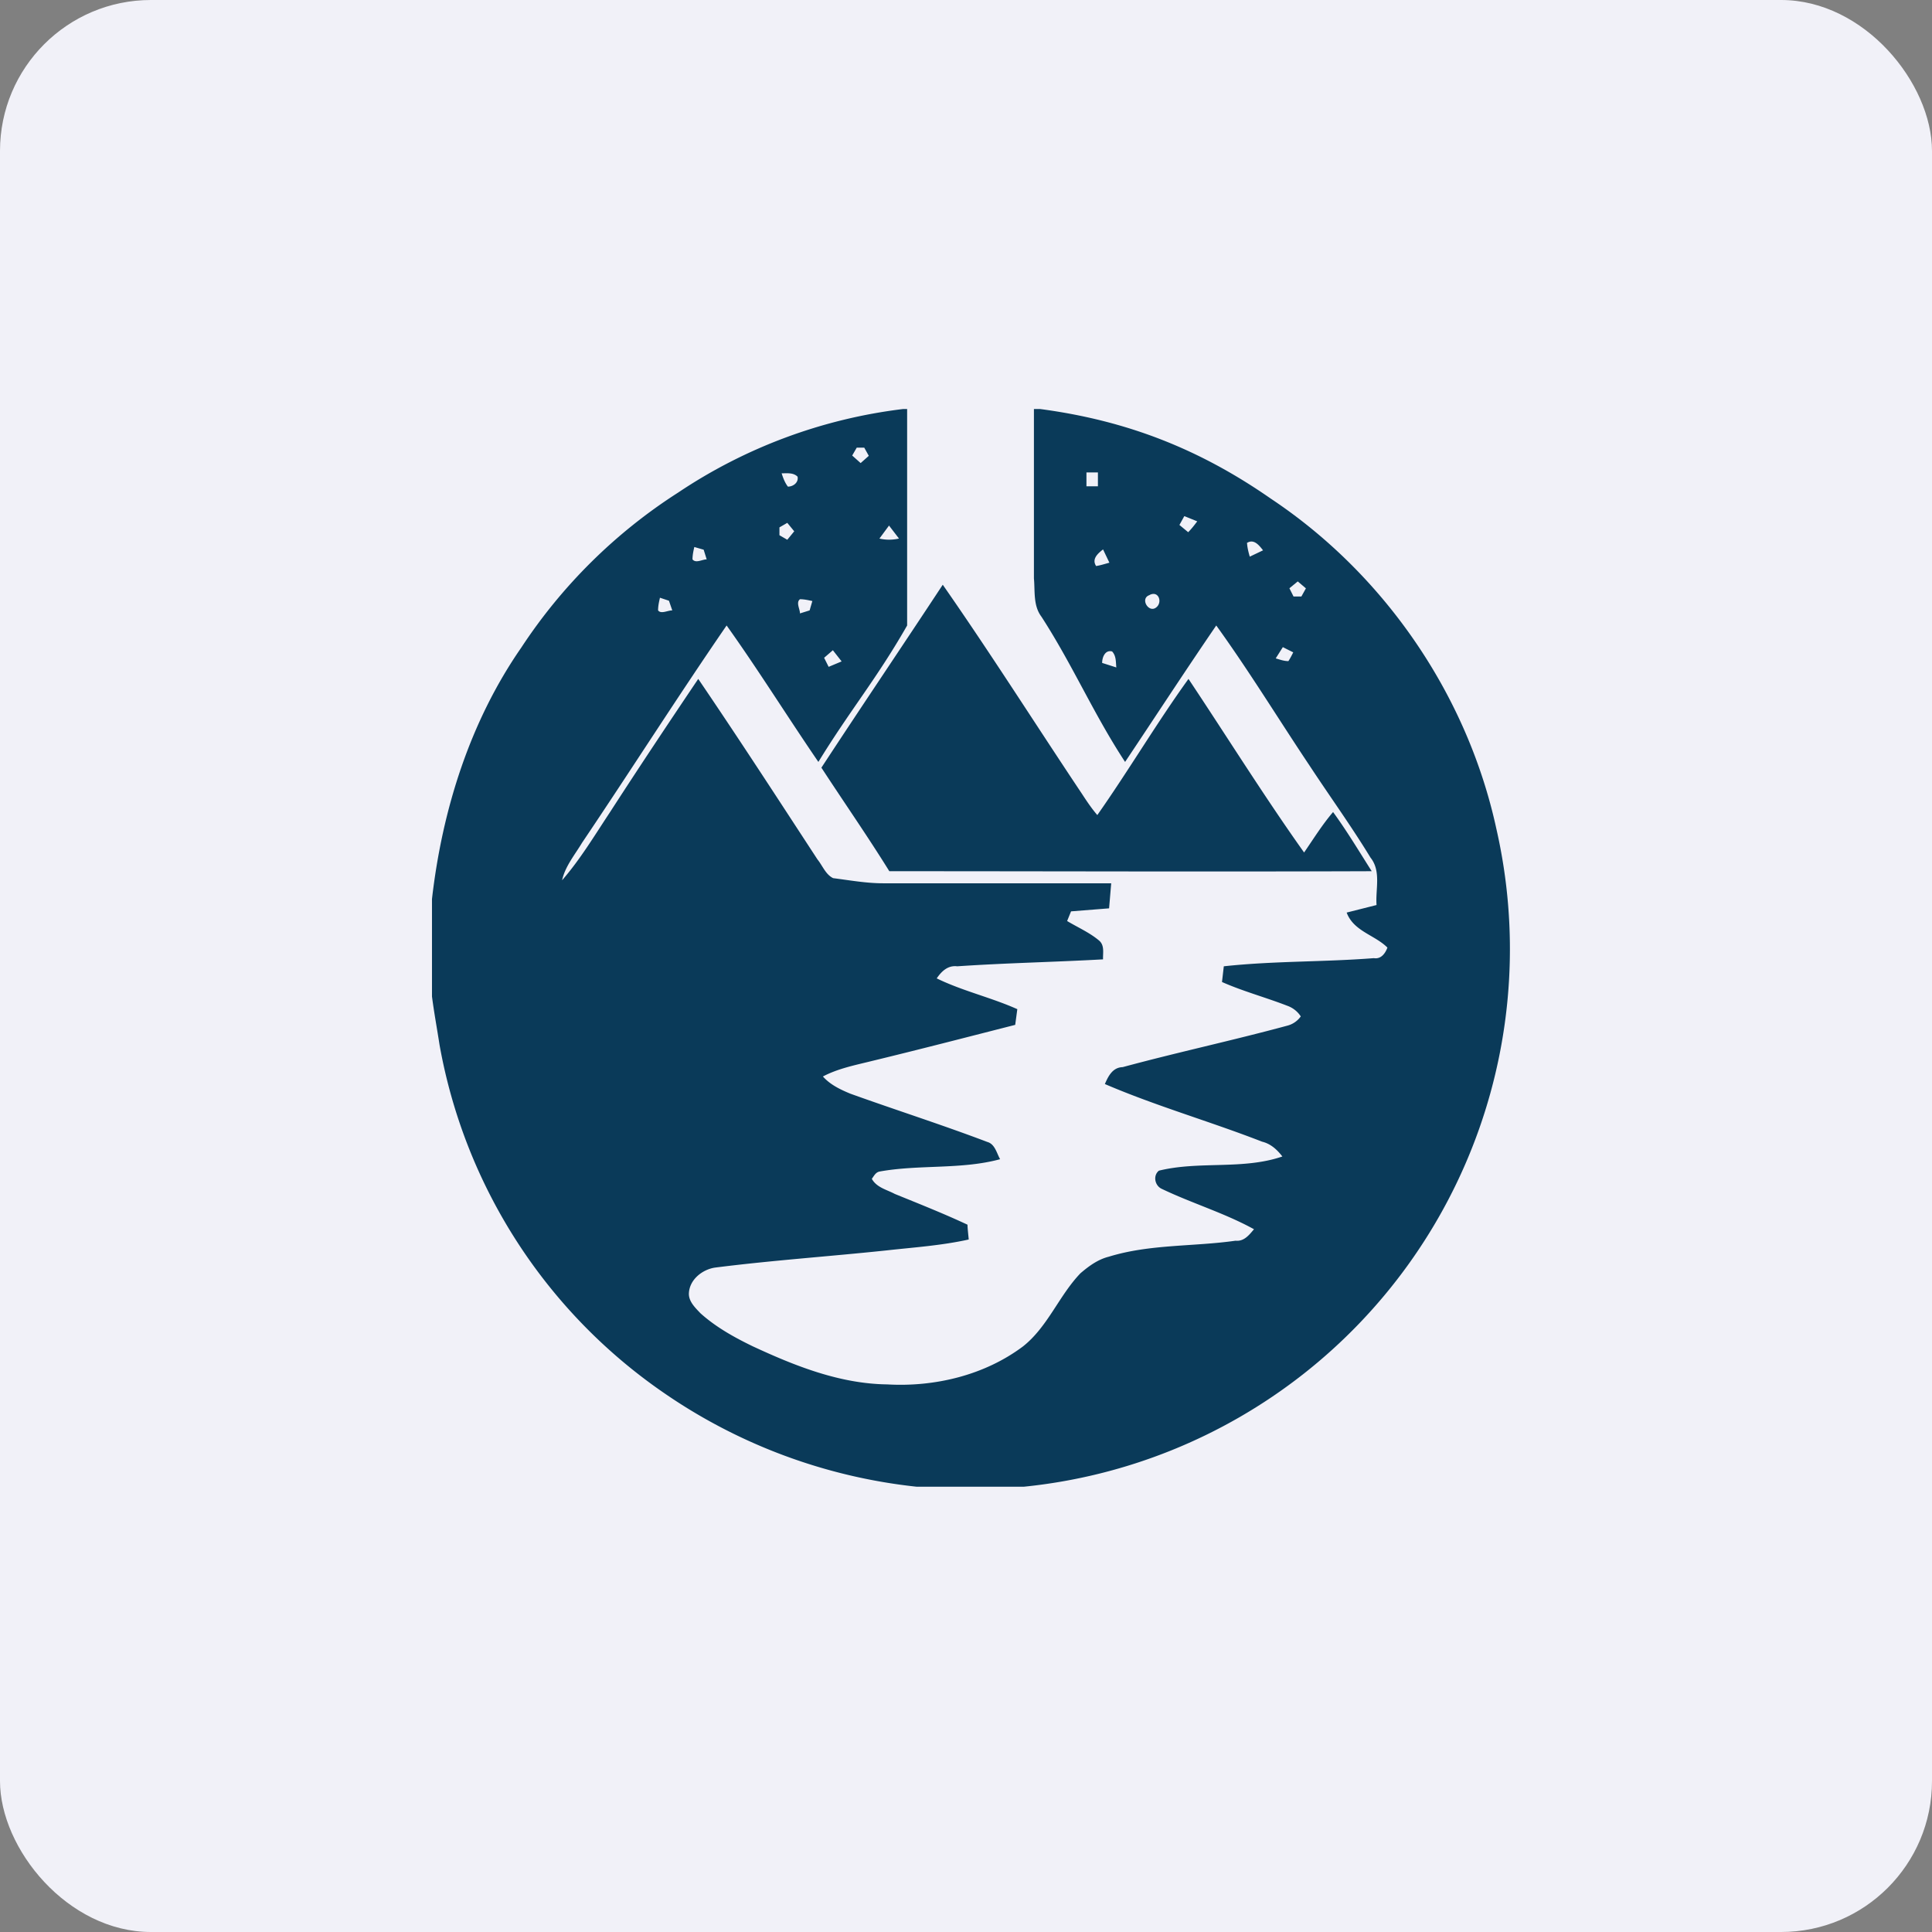
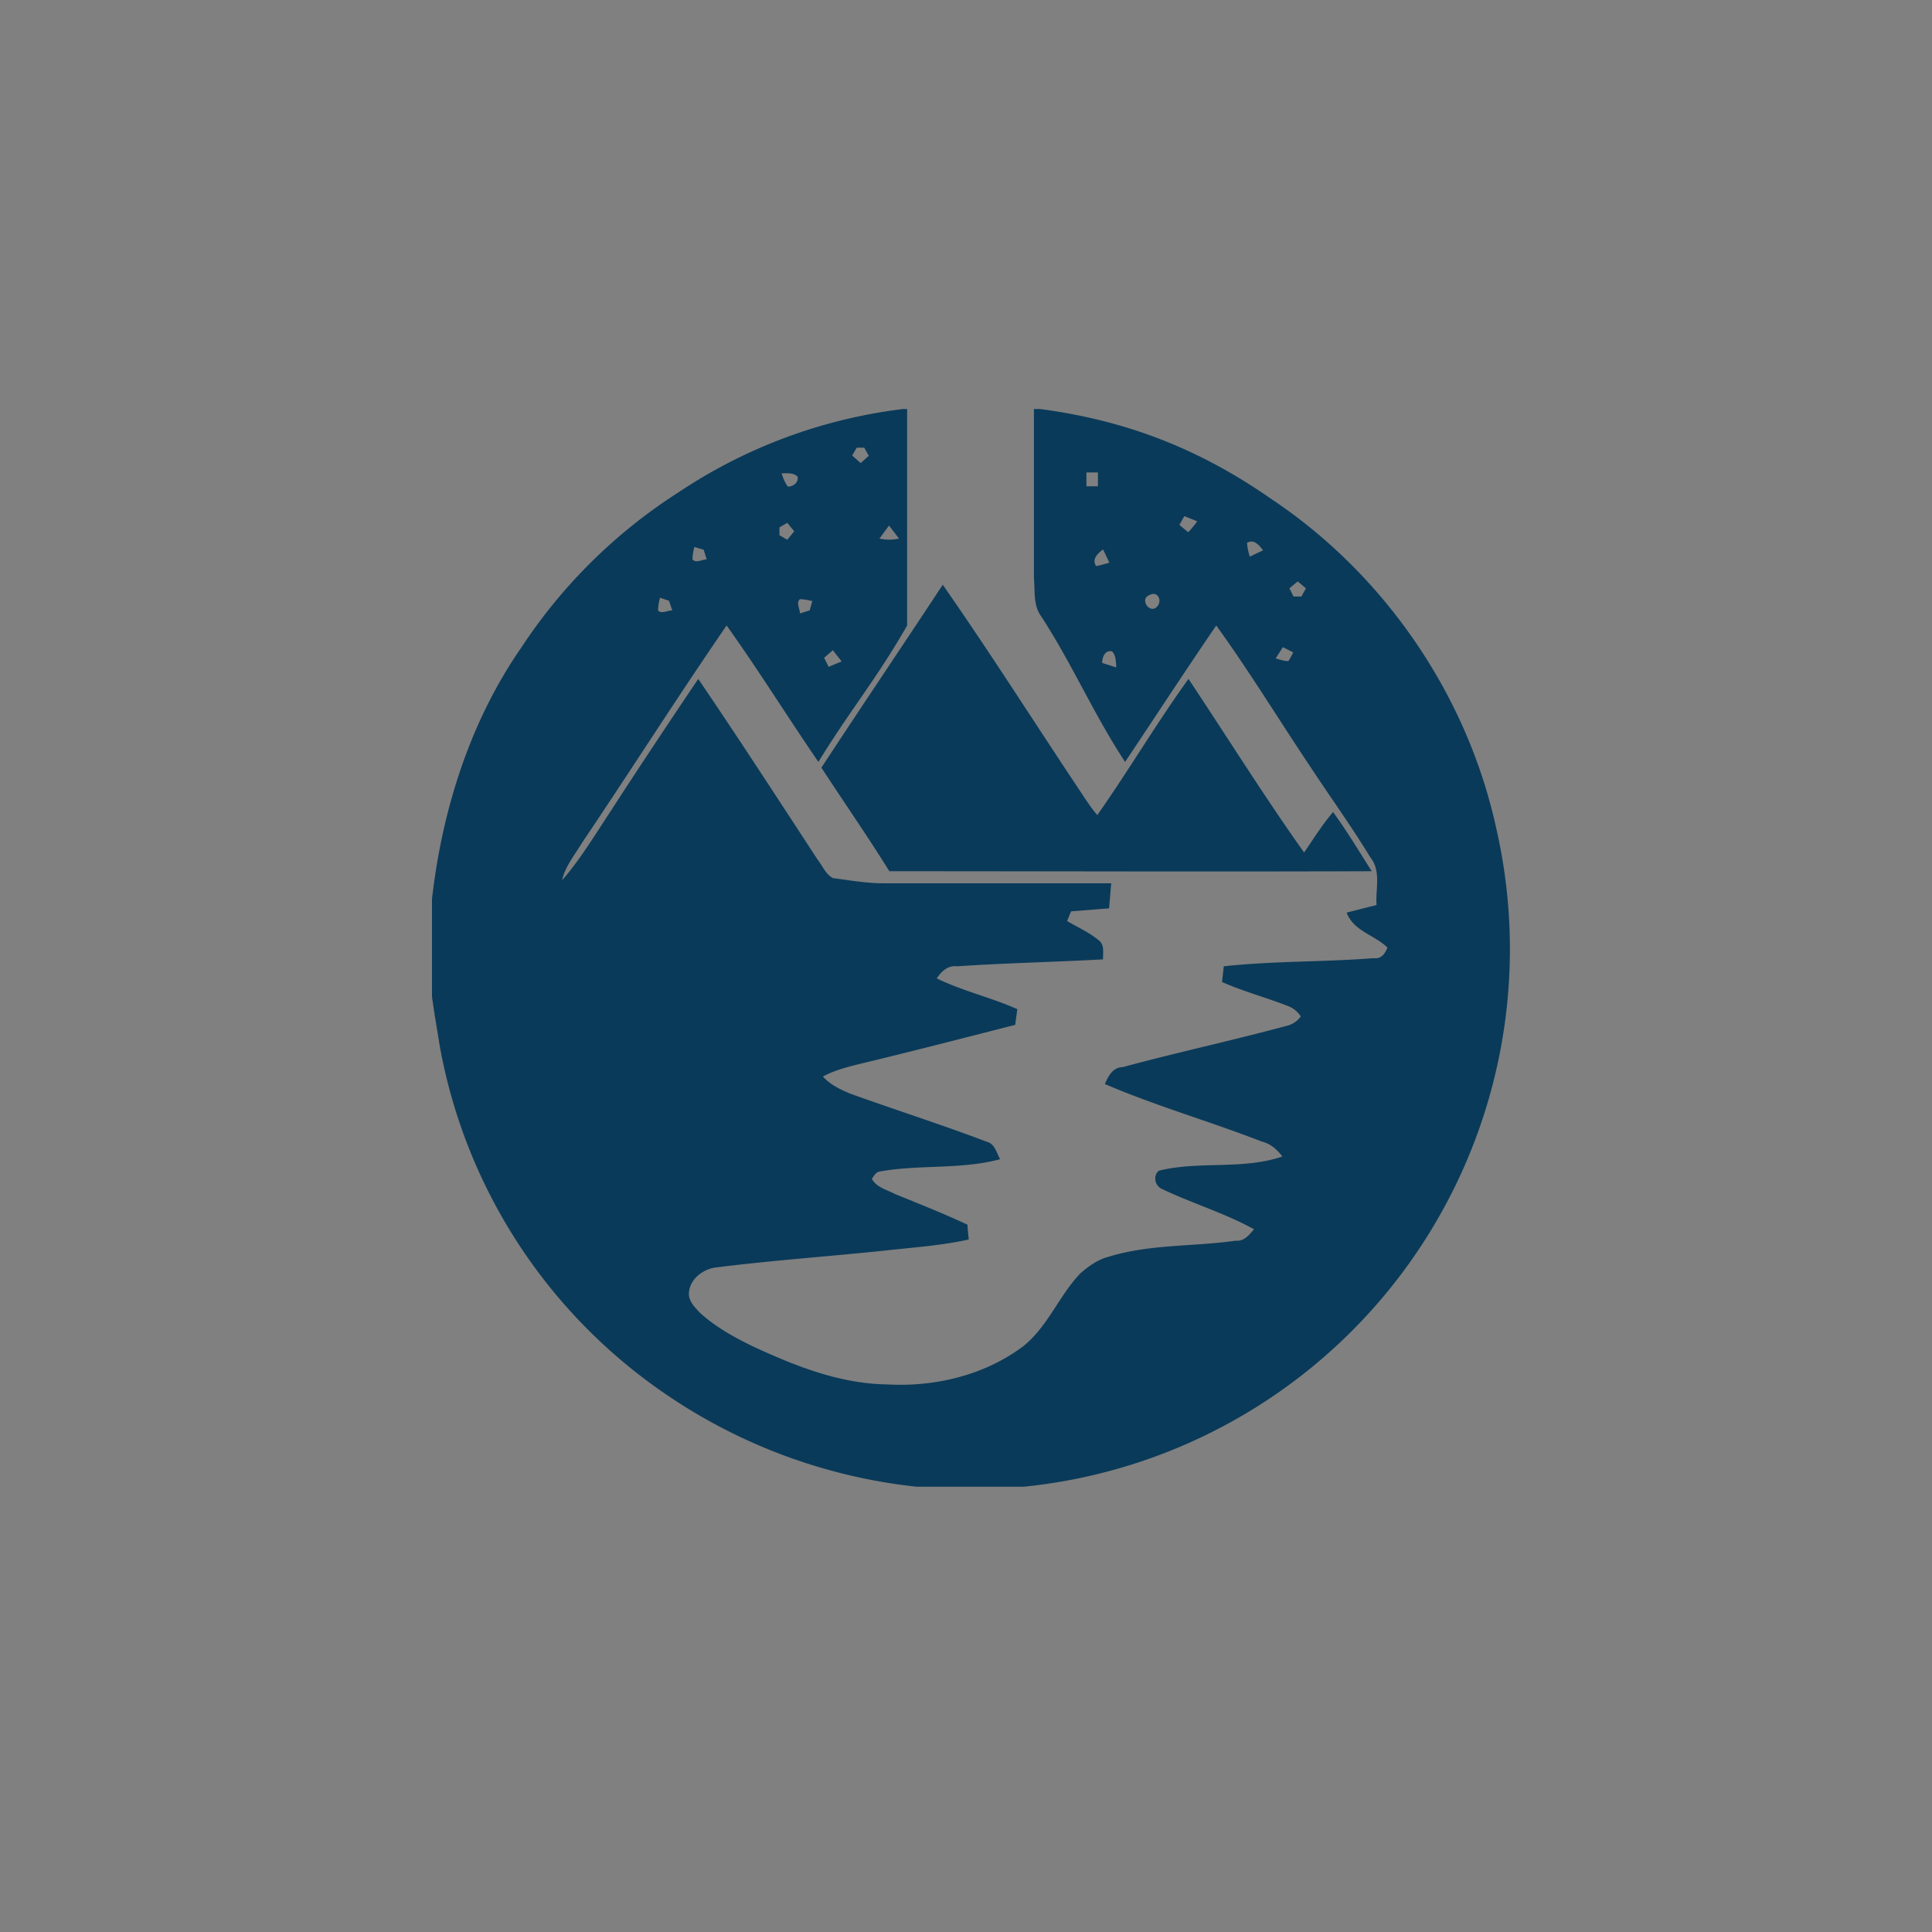
<svg xmlns="http://www.w3.org/2000/svg" width="64" height="64" viewBox="0 0 64 64">
  <rect x="0" y="0" width="64" height="64" fill="#808080" stroke="none" />
-   <rect x="0" y="0" width="64" height="64" rx="5" ry="5" fill="#f1f1f8" />
-   <path fill="#f1f1f8" d="M 2.75,2 L 61.55,2 L 61.55,60.80 L 2.75,60.80 L 2.75,2" />
  <path d="M 29.89,13.55 L 30.05,13.55 L 30.05,20.72 C 29.04,22.49 28.17,23.51 27.11,25.24 C 26.09,23.75 25.12,22.19 24.07,20.72 C 22.44,23.09 20.89,25.53 19.28,27.92 C 19.04,28.32 18.72,28.70 18.62,29.16 C 19.22,28.47 19.70,27.67 20.21,26.90 C 21.16,25.43 22.14,23.96 23.13,22.49 C 24.47,24.46 25.78,26.48 27.08,28.47 C 27.25,28.68 27.35,28.97 27.60,29.09 C 28.15,29.16 28.70,29.26 29.25,29.26 L 36.81,29.26 L 36.74,30.09 L 35.48,30.19 L 35.35,30.51 C 35.70,30.72 36.09,30.89 36.40,31.15 C 36.60,31.31 36.53,31.57 36.54,31.78 C 34.93,31.87 33.32,31.90 31.71,32.01 C 31.39,31.97 31.18,32.19 31.03,32.41 C 31.89,32.83 32.83,33.04 33.70,33.43 L 33.63,33.95 C 32.06,34.35 30.48,34.76 28.91,35.14 C 28.35,35.28 27.77,35.39 27.26,35.66 C 27.50,35.93 27.83,36.09 28.17,36.23 C 29.67,36.77 31.21,37.26 32.71,37.83 C 32.96,37.90 33.02,38.21 33.13,38.40 C 31.84,38.75 30.45,38.57 29.13,38.81 C 29,38.84 28.95,38.96 28.88,39.05 C 29.04,39.34 29.38,39.41 29.64,39.55 C 30.45,39.88 31.26,40.20 32.05,40.57 C 32.05,40.69 32.08,40.93 32.09,41.06 C 31.19,41.26 30.28,41.32 29.38,41.42 C 27.49,41.62 25.58,41.75 23.69,41.99 C 23.27,42.05 22.83,42.39 22.82,42.86 C 22.82,43.12 23.03,43.32 23.20,43.50 C 23.71,43.96 24.32,44.30 24.94,44.60 C 26.34,45.25 27.82,45.84 29.39,45.86 C 30.96,45.95 32.61,45.56 33.89,44.60 C 34.71,43.95 35.08,42.92 35.79,42.18 C 36.07,41.94 36.37,41.72 36.73,41.63 C 38.09,41.21 39.53,41.30 40.93,41.10 C 41.21,41.13 41.38,40.91 41.54,40.72 C 40.56,40.18 39.48,39.86 38.48,39.38 C 38.25,39.27 38.19,38.94 38.39,38.78 C 39.73,38.45 41.17,38.76 42.48,38.31 C 42.31,38.09 42.10,37.89 41.81,37.82 C 40.09,37.15 38.30,36.64 36.60,35.91 C 36.71,35.66 36.85,35.36 37.19,35.35 C 39,34.86 40.82,34.47 42.63,33.98 A 0.79,0.79 0 0,0 43.09,33.67 A 0.88,0.88 0 0,0 42.65,33.32 C 41.93,33.04 41.18,32.84 40.48,32.53 L 40.54,32.01 C 42.19,31.83 43.86,31.87 45.51,31.74 C 45.75,31.78 45.89,31.58 45.96,31.39 C 45.54,30.97 44.84,30.85 44.61,30.23 L 45.60,29.98 C 45.56,29.46 45.76,28.86 45.40,28.41 C 44.76,27.36 44.05,26.38 43.38,25.36 C 42.35,23.82 41.38,22.23 40.29,20.72 C 39.27,22.21 38.28,23.73 37.27,25.24 C 36.22,23.64 35.54,22.04 34.50,20.43 C 34.22,20.06 34.29,19.58 34.25,19.16 L 34.25,13.55 L 34.46,13.55 C 37.32,13.93 39.73,14.87 42.10,16.52 C 45.87,19.03 48.61,23.03 49.57,27.46 A 17.90,17.90 0 0,1 33.91,49.25 L 30.37,49.25 A 18.14,18.14 0 0,1 21.99,46.14 A 17.78,17.78 0 0,1 14.56,34.61 C 14.48,34.09 14.38,33.55 14.31,33.01 L 14.31,29.78 C 14.65,26.82 15.57,23.90 17.27,21.45 A 17.50,17.50 0 0,1 22.46,16.32 A 17.07,17.07 0 0,1 29.91,13.55 L 29.89,13.55 M 28.38,14.83 L 28.23,15.09 L 28.51,15.34 L 28.78,15.10 L 28.63,14.83 L 28.38,14.83 L 28.38,14.83 M 25.89,15.67 C 25.94,15.83 26,15.99 26.10,16.12 C 26.28,16.12 26.46,15.98 26.42,15.79 C 26.28,15.65 26.07,15.68 25.89,15.68 L 25.89,15.67 M 35.99,15.64 L 35.99,16.11 L 36.37,16.11 L 36.37,15.65 L 35.99,15.65 L 35.99,15.64 M 39.23,17.10 L 39.07,17.39 L 39.36,17.63 C 39.47,17.52 39.57,17.39 39.66,17.27 L 39.24,17.10 L 39.23,17.10 M 25.82,17.47 L 25.82,17.73 L 26.08,17.88 L 26.31,17.60 L 26.08,17.32 L 25.82,17.47 L 25.82,17.47 M 29.13,17.84 C 29.34,17.89 29.56,17.89 29.78,17.84 L 29.45,17.41 L 29.14,17.83 L 29.13,17.84 M 41.31,17.99 C 41.32,18.15 41.36,18.30 41.40,18.44 L 41.84,18.23 C 41.70,18.05 41.53,17.84 41.30,17.99 L 41.31,17.99 M 23,18.12 C 22.97,18.25 22.94,18.39 22.94,18.53 C 23.05,18.67 23.26,18.53 23.41,18.53 L 23.31,18.21 L 23,18.12 M 36.31,18.75 C 36.45,18.73 36.60,18.68 36.75,18.64 L 36.54,18.20 C 36.36,18.34 36.16,18.52 36.31,18.75 M 42.71,19.48 L 42.85,19.76 L 43.11,19.76 L 43.26,19.49 L 42.99,19.26 L 42.71,19.49 L 42.71,19.48 M 38.09,19.71 C 37.75,19.81 38.04,20.31 38.29,20.13 C 38.52,19.97 38.39,19.55 38.08,19.71 L 38.09,19.71 M 21.86,19.81 C 21.83,19.94 21.80,20.07 21.80,20.22 C 21.90,20.35 22.11,20.22 22.27,20.22 L 22.16,19.90 L 21.86,19.80 L 21.86,19.81 M 26.50,19.85 C 26.36,19.96 26.50,20.17 26.50,20.32 L 26.82,20.22 L 26.91,19.91 C 26.77,19.88 26.64,19.85 26.50,19.85 M 42.50,21.43 L 42.26,21.81 C 42.40,21.85 42.53,21.90 42.68,21.90 C 42.74,21.81 42.79,21.71 42.84,21.61 L 42.50,21.44 L 42.50,21.43 M 27.30,21.79 L 27.45,22.09 L 27.88,21.91 L 27.59,21.54 L 27.30,21.79 L 27.30,21.79 M 36.51,21.96 L 36.98,22.11 C 36.96,21.93 36.98,21.73 36.84,21.58 C 36.61,21.52 36.51,21.77 36.51,21.96 M 27.21,25.43 C 28.54,23.40 29.90,21.39 31.23,19.37 C 32.82,21.65 34.30,23.99 35.85,26.31 C 36,26.54 36.16,26.78 36.35,27 C 37.39,25.52 38.31,23.96 39.37,22.49 C 40.65,24.41 41.87,26.37 43.20,28.24 C 43.51,27.79 43.80,27.32 44.16,26.90 C 44.62,27.53 45.02,28.20 45.44,28.86 C 40.12,28.88 34.79,28.86 29.46,28.86 C 28.74,27.70 27.96,26.58 27.21,25.43" fill="#0a3a59" />
</svg>